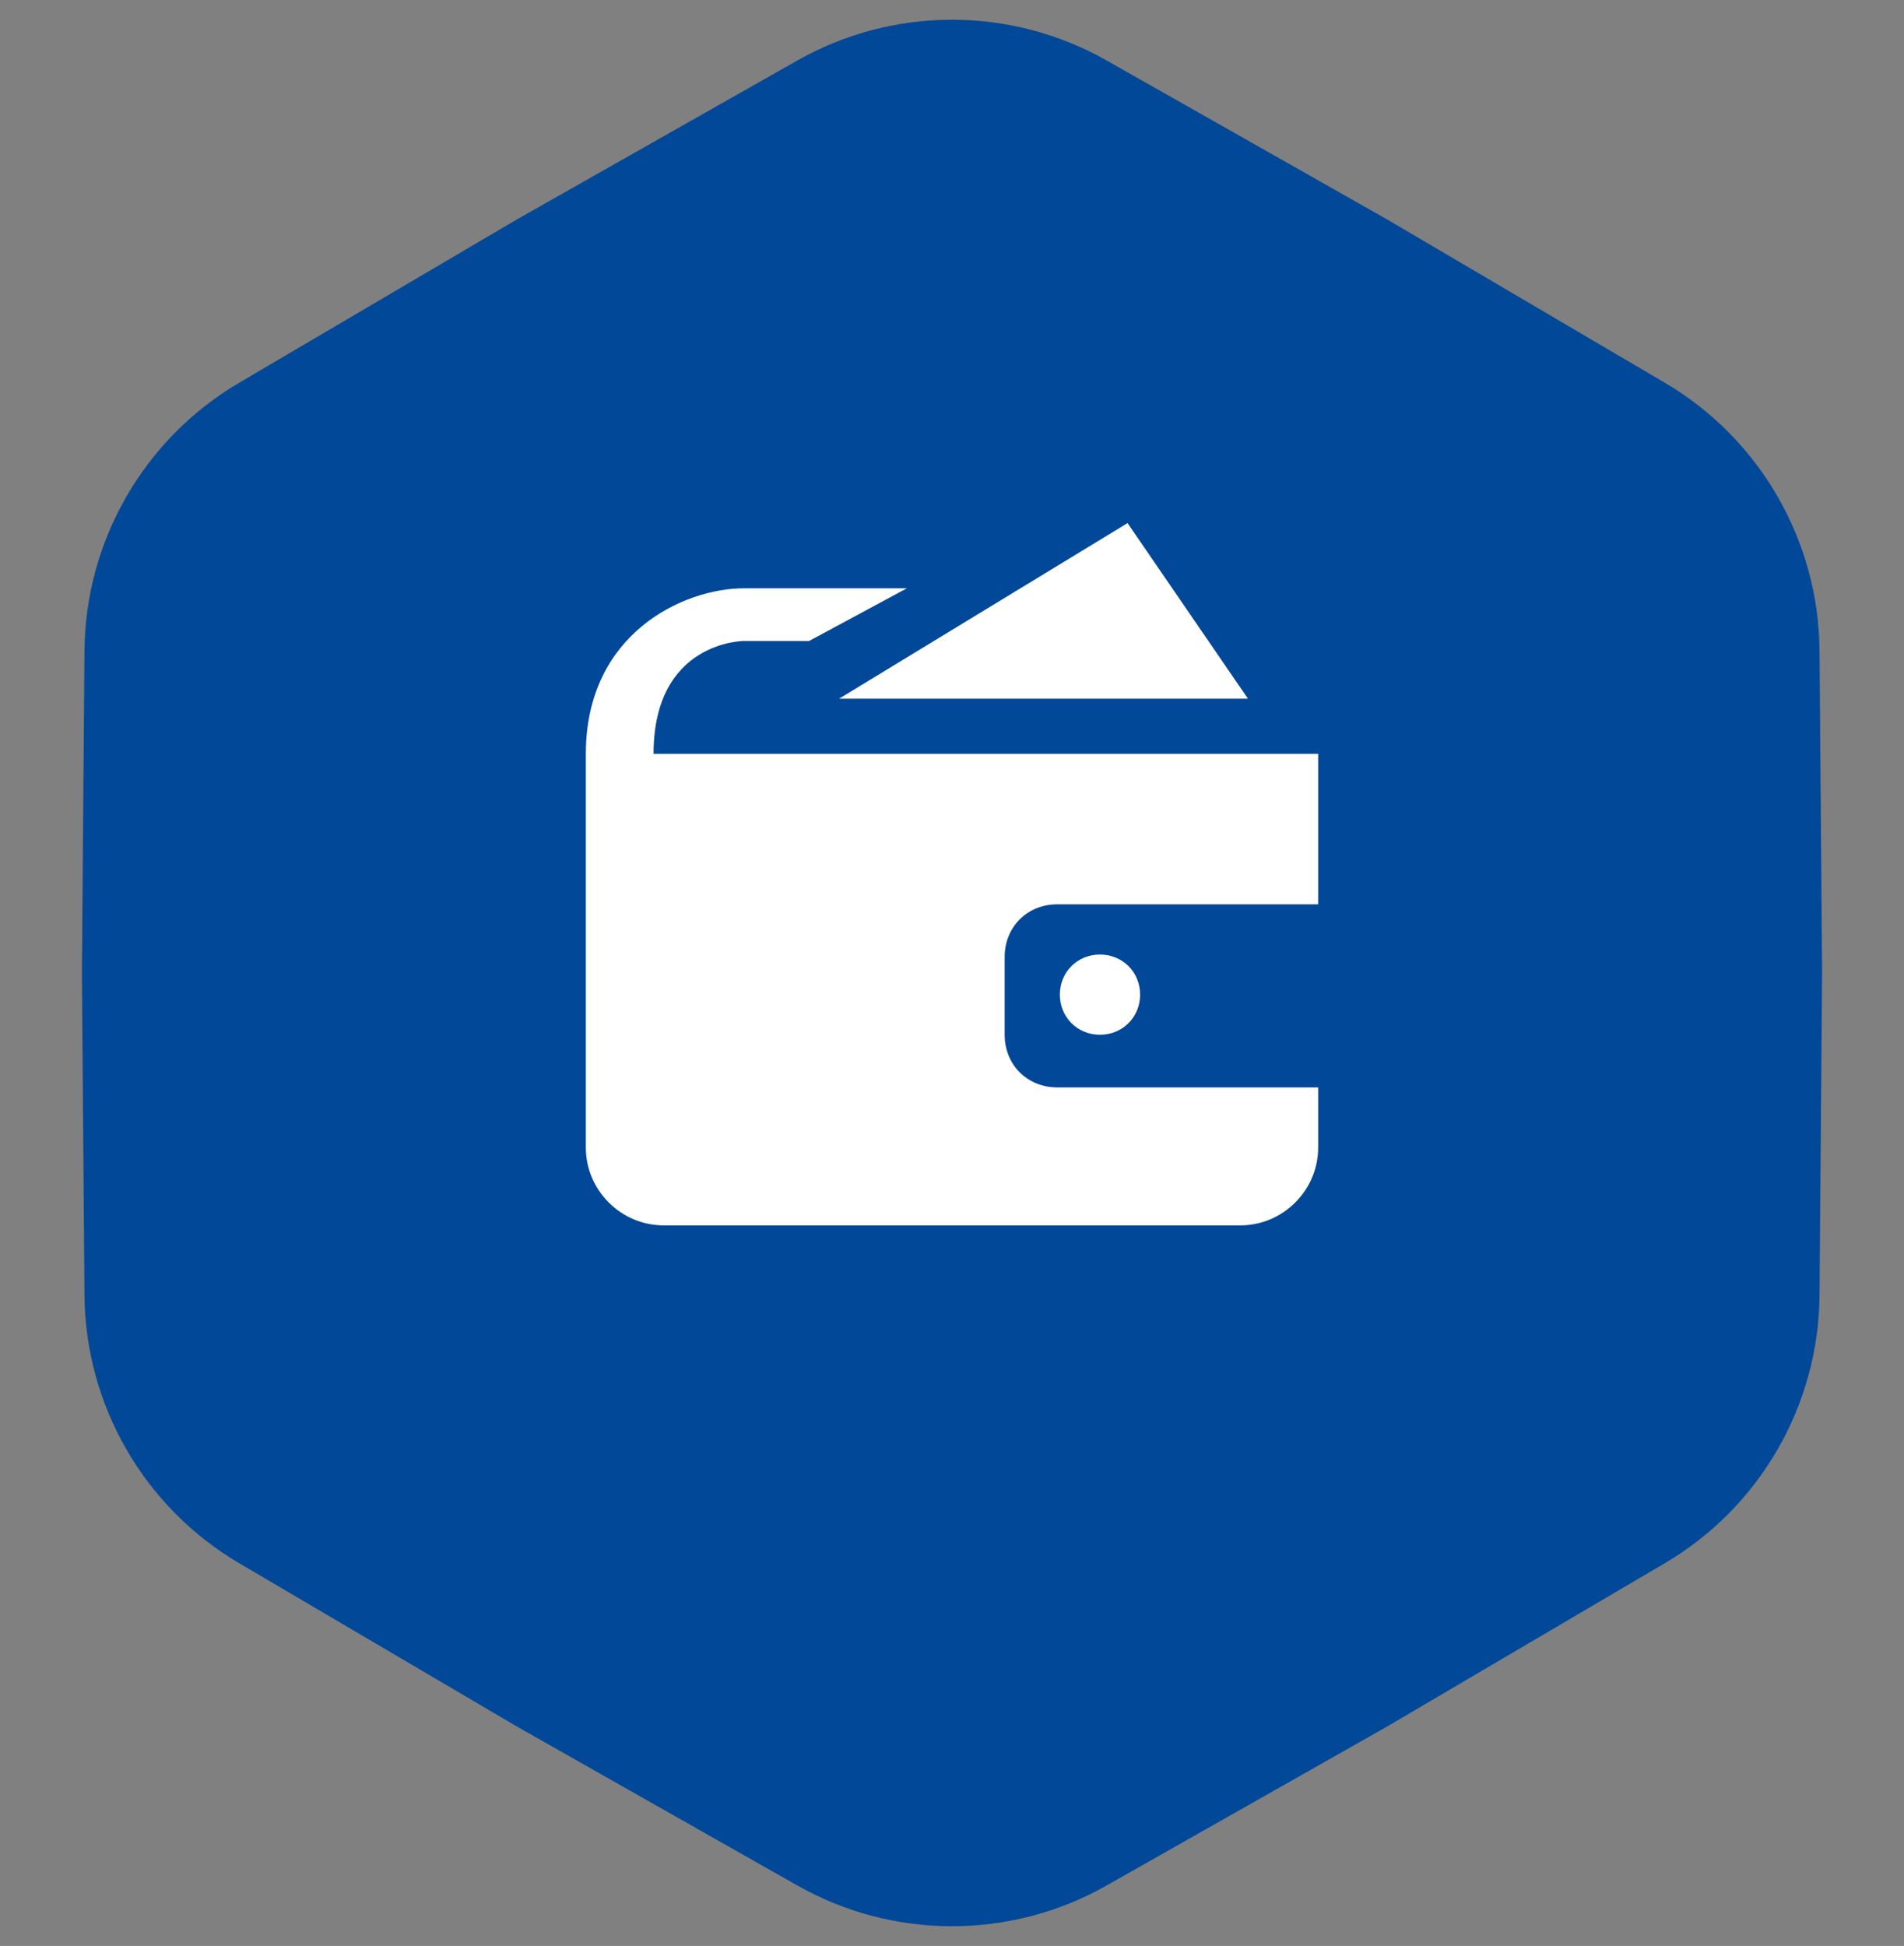
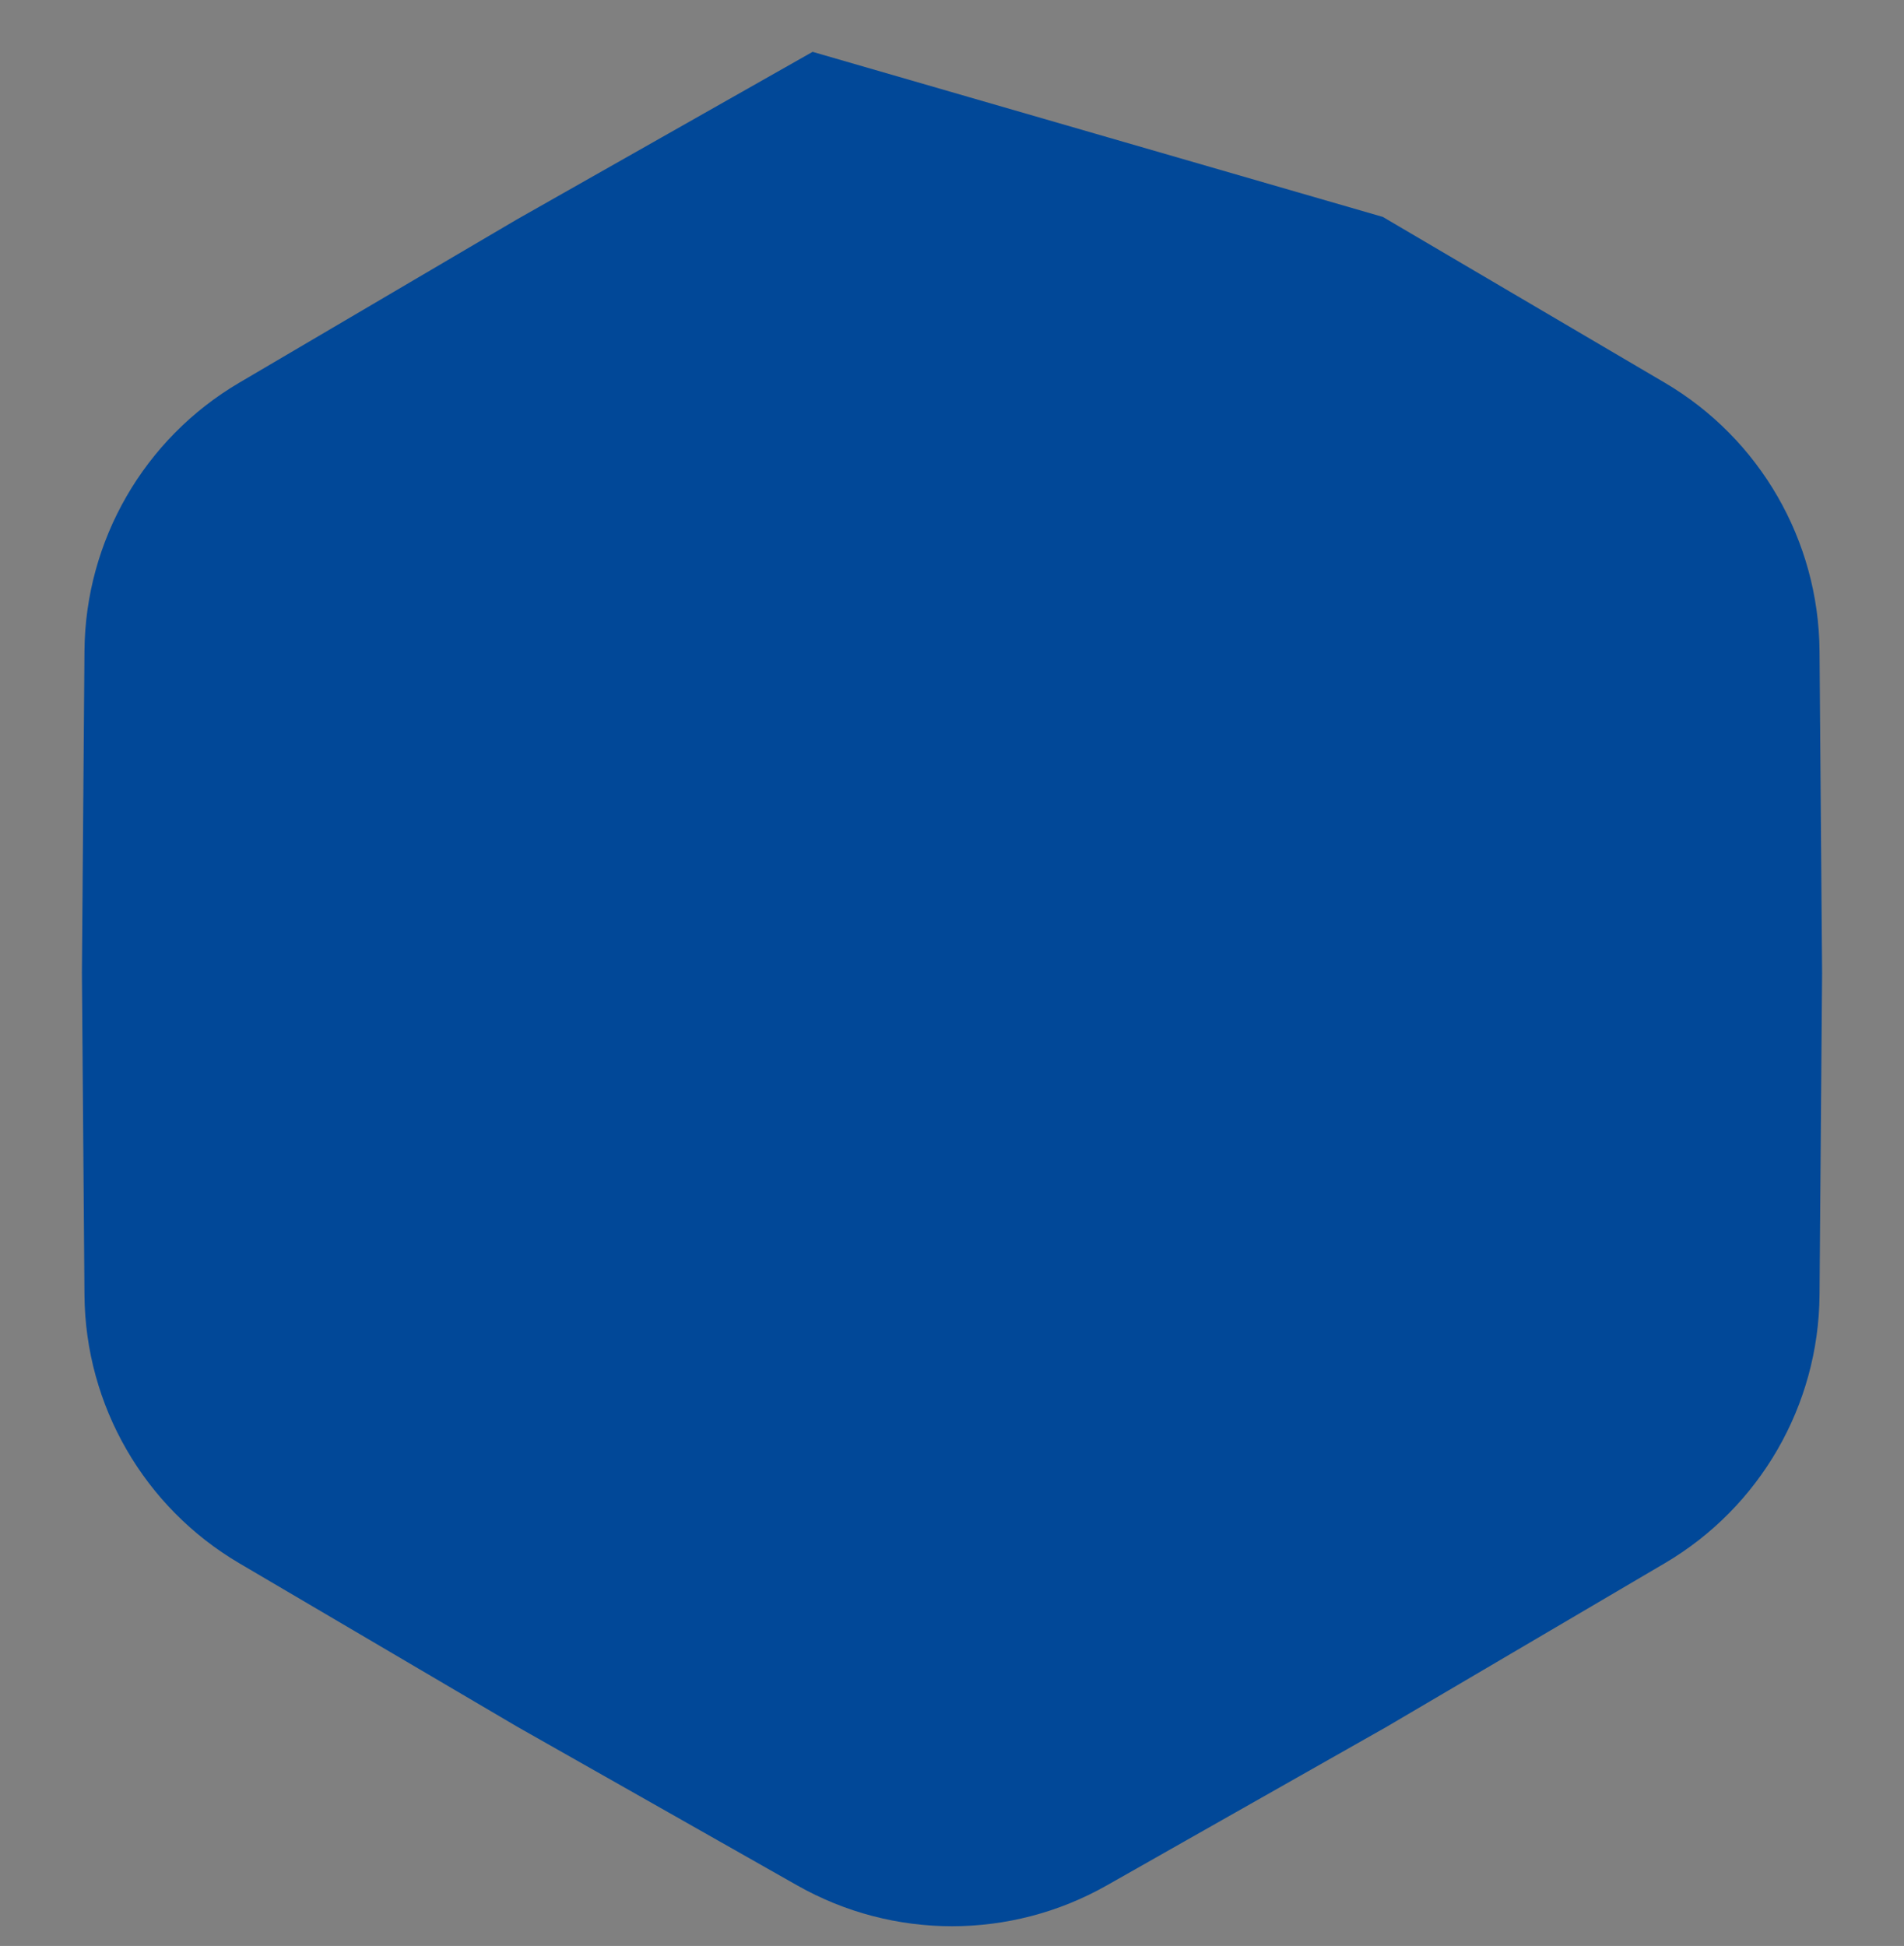
<svg xmlns="http://www.w3.org/2000/svg" width="91" height="93" viewBox="0 0 91 93" fill="none">
  <rect x="0" y="0" width="91" height="93" fill="#808080" stroke="none" />
-   <path d="M39.09 4.633C43.066 2.38 47.934 2.38 51.91 4.633L65.293 12.218L78.552 20.015C82.493 22.332 84.926 26.548 84.963 31.118L85.085 46.5L84.963 61.882C84.926 66.452 82.493 70.668 78.552 72.985L65.293 80.782L51.91 88.367C47.934 90.621 43.066 90.621 39.09 88.367L25.707 80.782L12.448 72.985C8.508 70.668 6.074 66.452 6.037 61.882L5.915 46.5L6.037 31.118C6.074 26.548 8.508 22.332 12.448 20.015L25.707 12.218L39.09 4.633Z" fill="#014898" stroke="#014898" stroke-width="4" />
-   <path d="M63 36.027H31.236C31.236 30.634 35.551 30.634 35.551 30.634H38.668L43.343 28.116H35.551C32.675 28.116 28 30.274 28 36.027V54.846C28 56.884 29.678 58.562 31.716 58.562H59.284C61.322 58.562 63 56.884 63 54.846V51.969H50.534C49.096 51.969 48.017 50.89 48.017 49.452V45.736C48.017 44.298 49.096 43.219 50.534 43.219H63V36.027ZM59.644 33.39L53.89 25L40.106 33.39H59.644ZM50.654 47.534C50.654 48.613 51.493 49.452 52.572 49.452C53.651 49.452 54.49 48.613 54.49 47.534C54.49 46.456 53.651 45.617 52.572 45.617C51.493 45.617 50.654 46.456 50.654 47.534Z" fill="white" />
+   <path d="M39.09 4.633L65.293 12.218L78.552 20.015C82.493 22.332 84.926 26.548 84.963 31.118L85.085 46.5L84.963 61.882C84.926 66.452 82.493 70.668 78.552 72.985L65.293 80.782L51.91 88.367C47.934 90.621 43.066 90.621 39.09 88.367L25.707 80.782L12.448 72.985C8.508 70.668 6.074 66.452 6.037 61.882L5.915 46.5L6.037 31.118C6.074 26.548 8.508 22.332 12.448 20.015L25.707 12.218L39.09 4.633Z" fill="#014898" stroke="#014898" stroke-width="4" />
</svg>